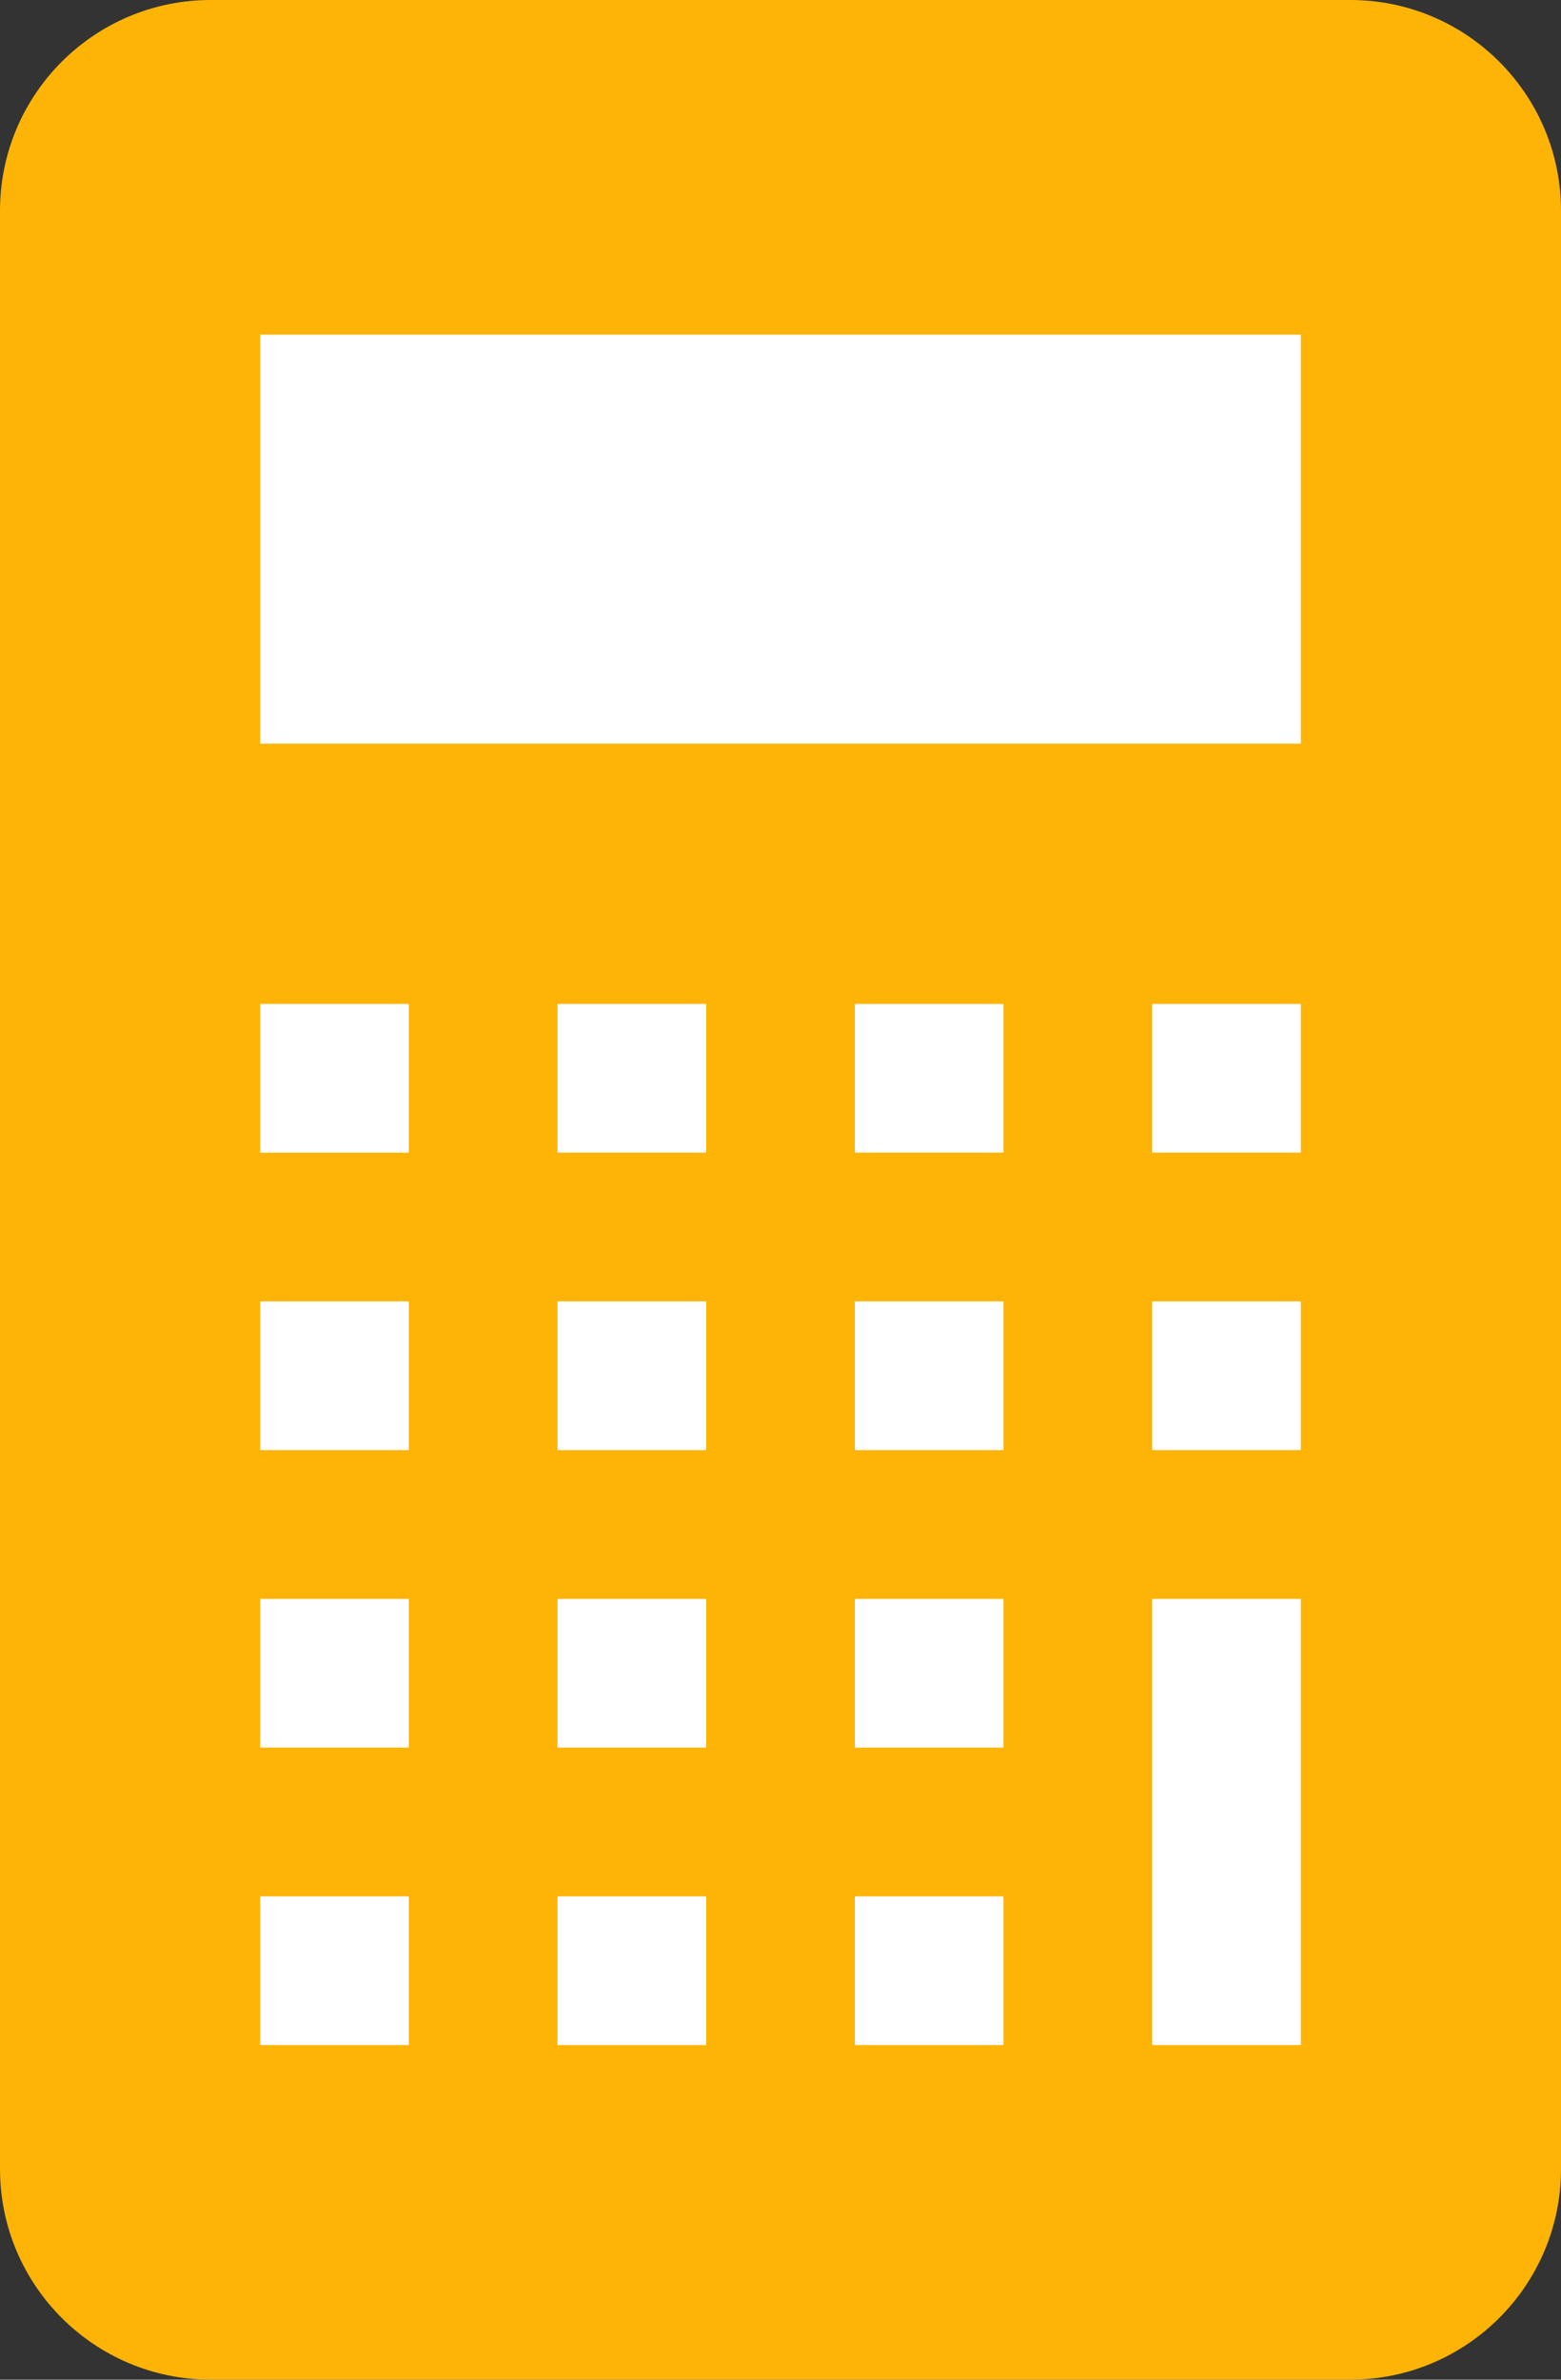
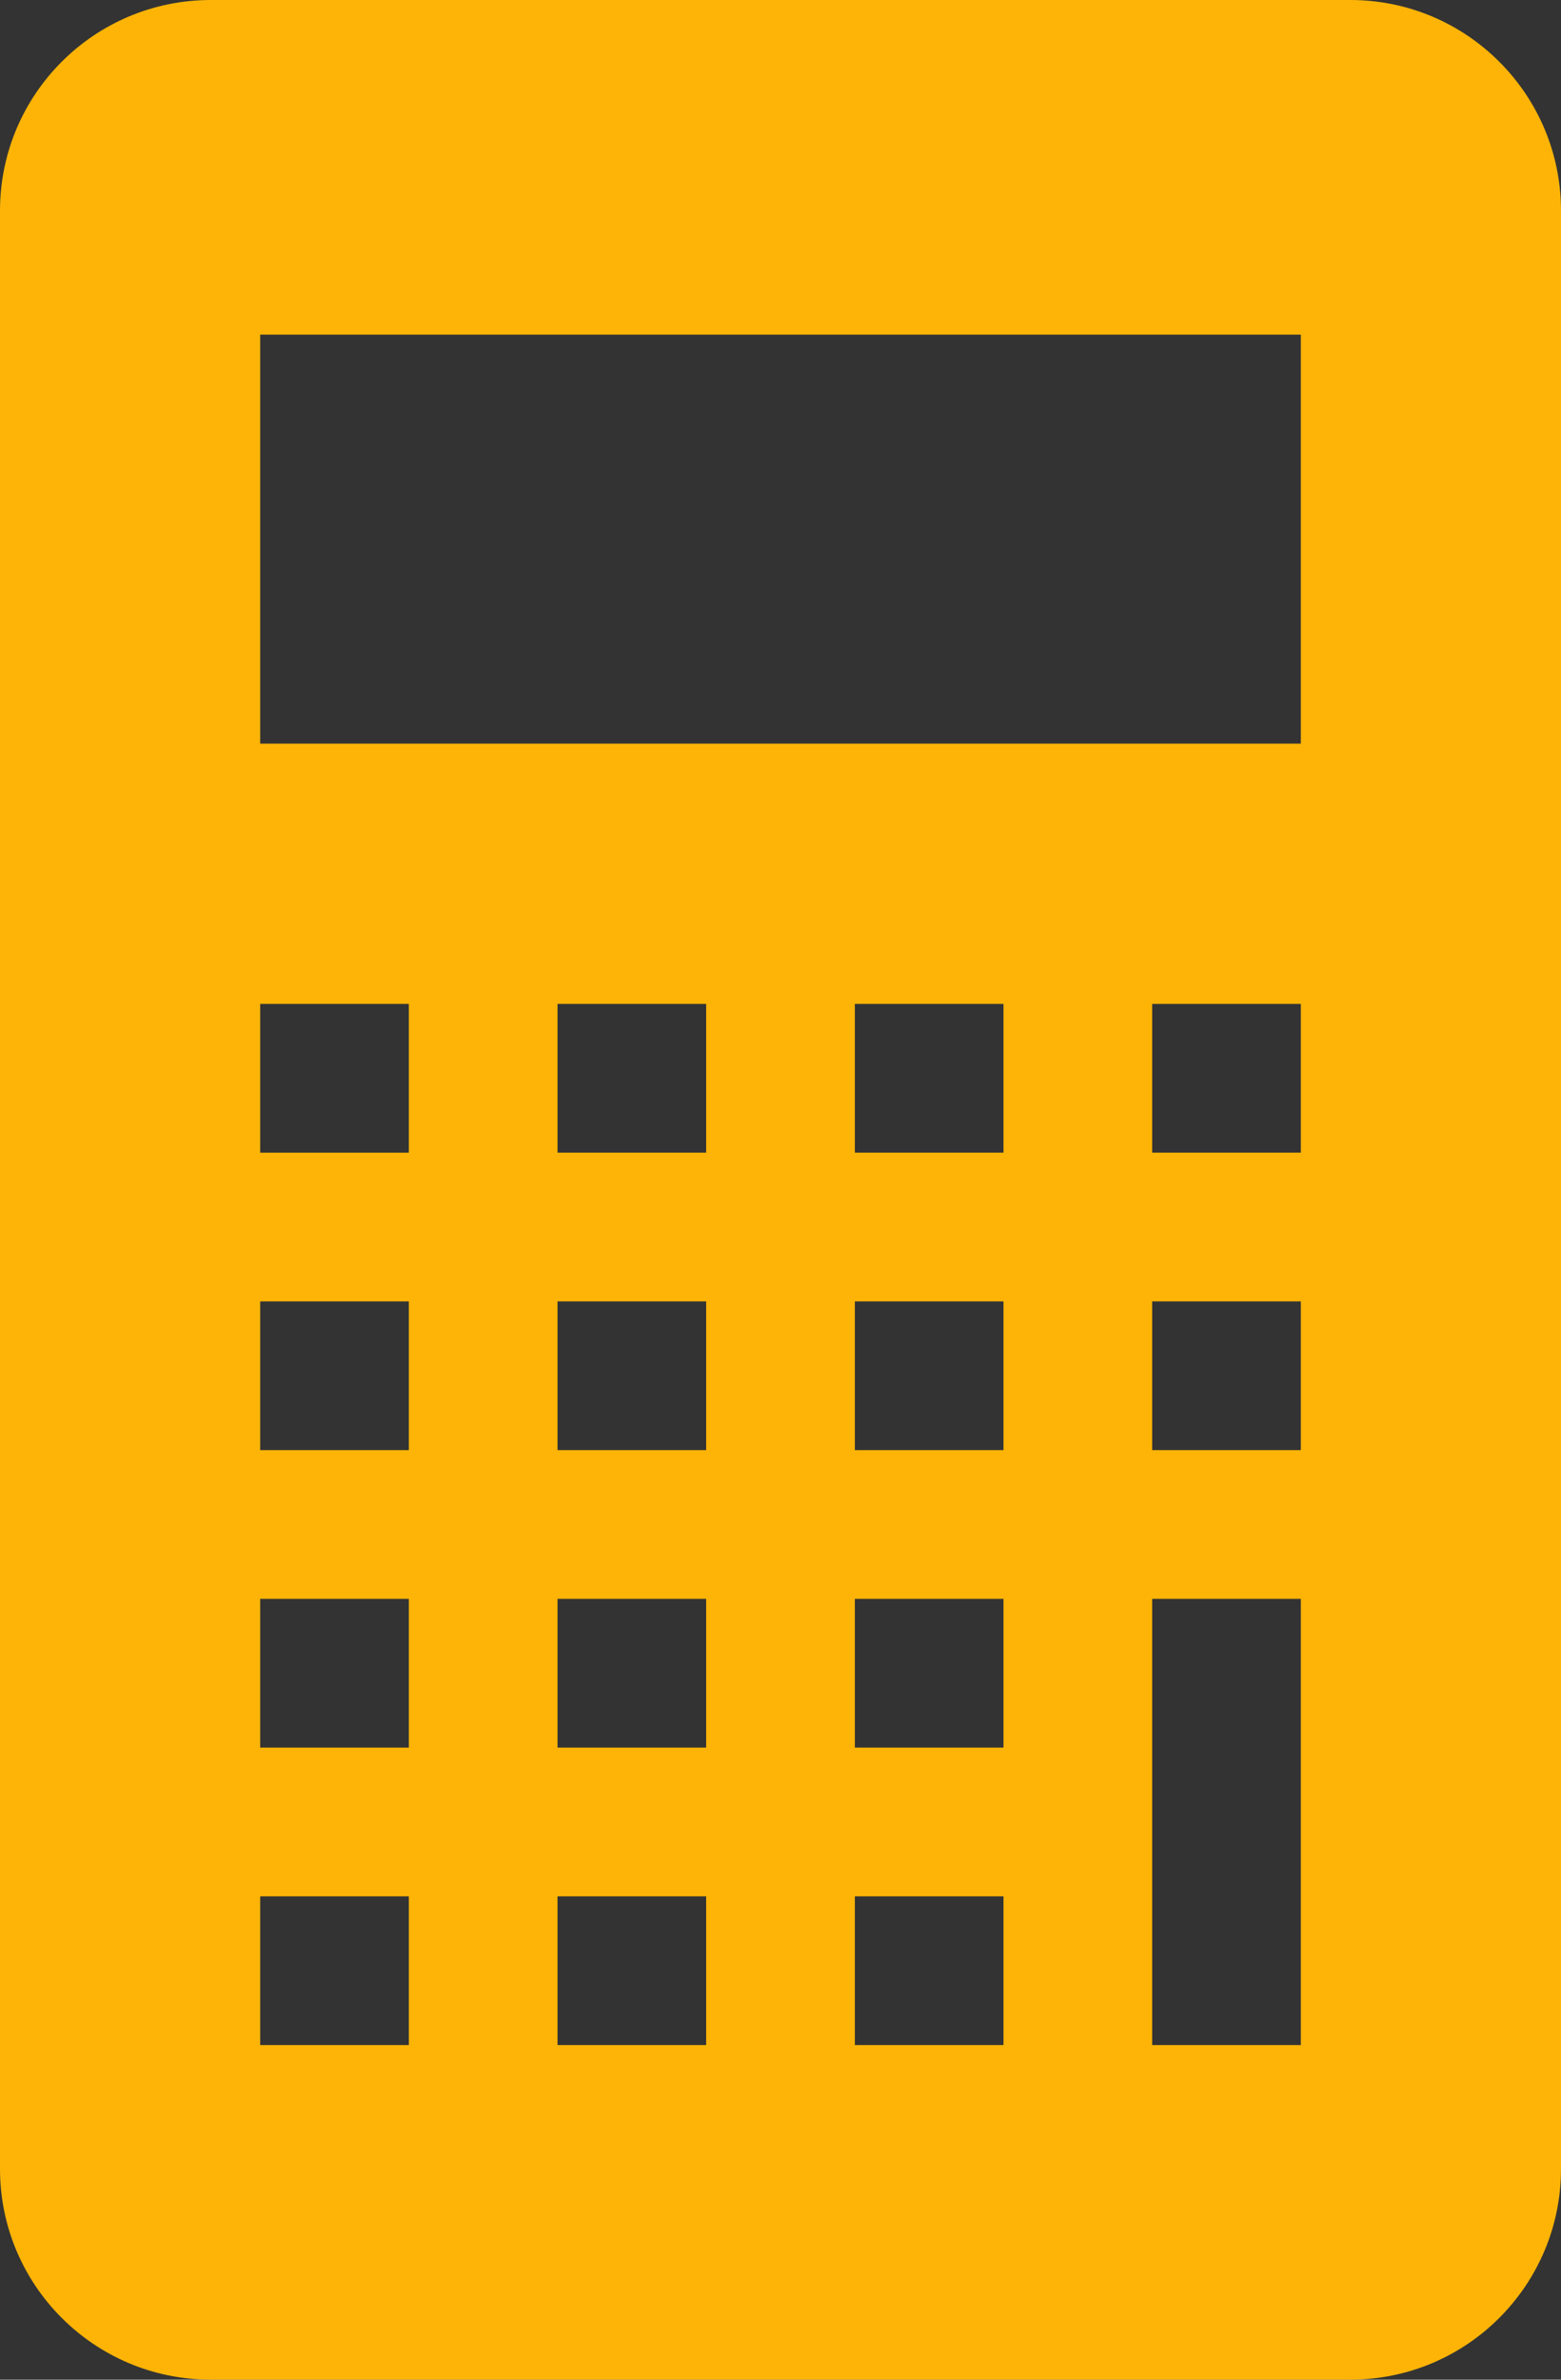
<svg xmlns="http://www.w3.org/2000/svg" id="_レイヤー_2" viewBox="0 0 336 512">
  <rect x="0" y="0" width="336" height="512" fill="#333333" stroke="none" />
  <defs>
    <style>.cls-1{fill:#fff;}.cls-2{fill:#fdb406;}</style>
  </defs>
  <g id="_2">
-     <rect class="cls-1" x="42.5" y="61.97" width="242.49" height="387.36" />
-     <path class="cls-2" d="m290.66,0H45.36C20.31,0,0,20.31,0,45.34v421.31c0,25.03,20.31,45.34,45.36,45.34h245.3c25.03,0,45.34-20.31,45.34-45.34V45.34c0-25.03-20.31-45.34-45.34-45.34ZM88,440h-32v-32h32v32Zm0-64h-32v-32h32v32Zm0-64h-32v-32h32v32Zm0-64h-32v-32h32v32Zm64,192h-32v-32h32v32Zm0-64h-32v-32h32v32Zm0-64h-32v-32h32v32Zm0-64h-32v-32h32v32Zm64,192h-32v-32h32v32Zm0-64h-32v-32h32v32Zm0-64h-32v-32h32v32Zm0-64h-32v-32h32v32Zm64,192h-32v-96h32v96Zm0-128h-32v-32h32v32Zm0-64h-32v-32h32v32Zm0-88H56v-88h224v88Z" />
+     <path class="cls-2" d="m290.66,0H45.36C20.31,0,0,20.31,0,45.34v421.31c0,25.03,20.31,45.34,45.36,45.34h245.3c25.03,0,45.34-20.31,45.34-45.34V45.34c0-25.03-20.31-45.34-45.34-45.34ZM88,440h-32v-32h32v32Zm0-64h-32v-32h32v32Zm0-64h-32v-32h32v32Zm0-64h-32v-32h32v32Zm64,192h-32v-32h32v32Zm0-64h-32v-32h32v32Zm0-64h-32v-32h32v32Zm0-64h-32v-32h32v32Zm64,192h-32v-32h32v32Zm0-64h-32v-32h32v32m0-64h-32v-32h32v32Zm0-64h-32v-32h32v32Zm64,192h-32v-96h32v96Zm0-128h-32v-32h32v32Zm0-64h-32v-32h32v32Zm0-88H56v-88h224v88Z" />
  </g>
</svg>